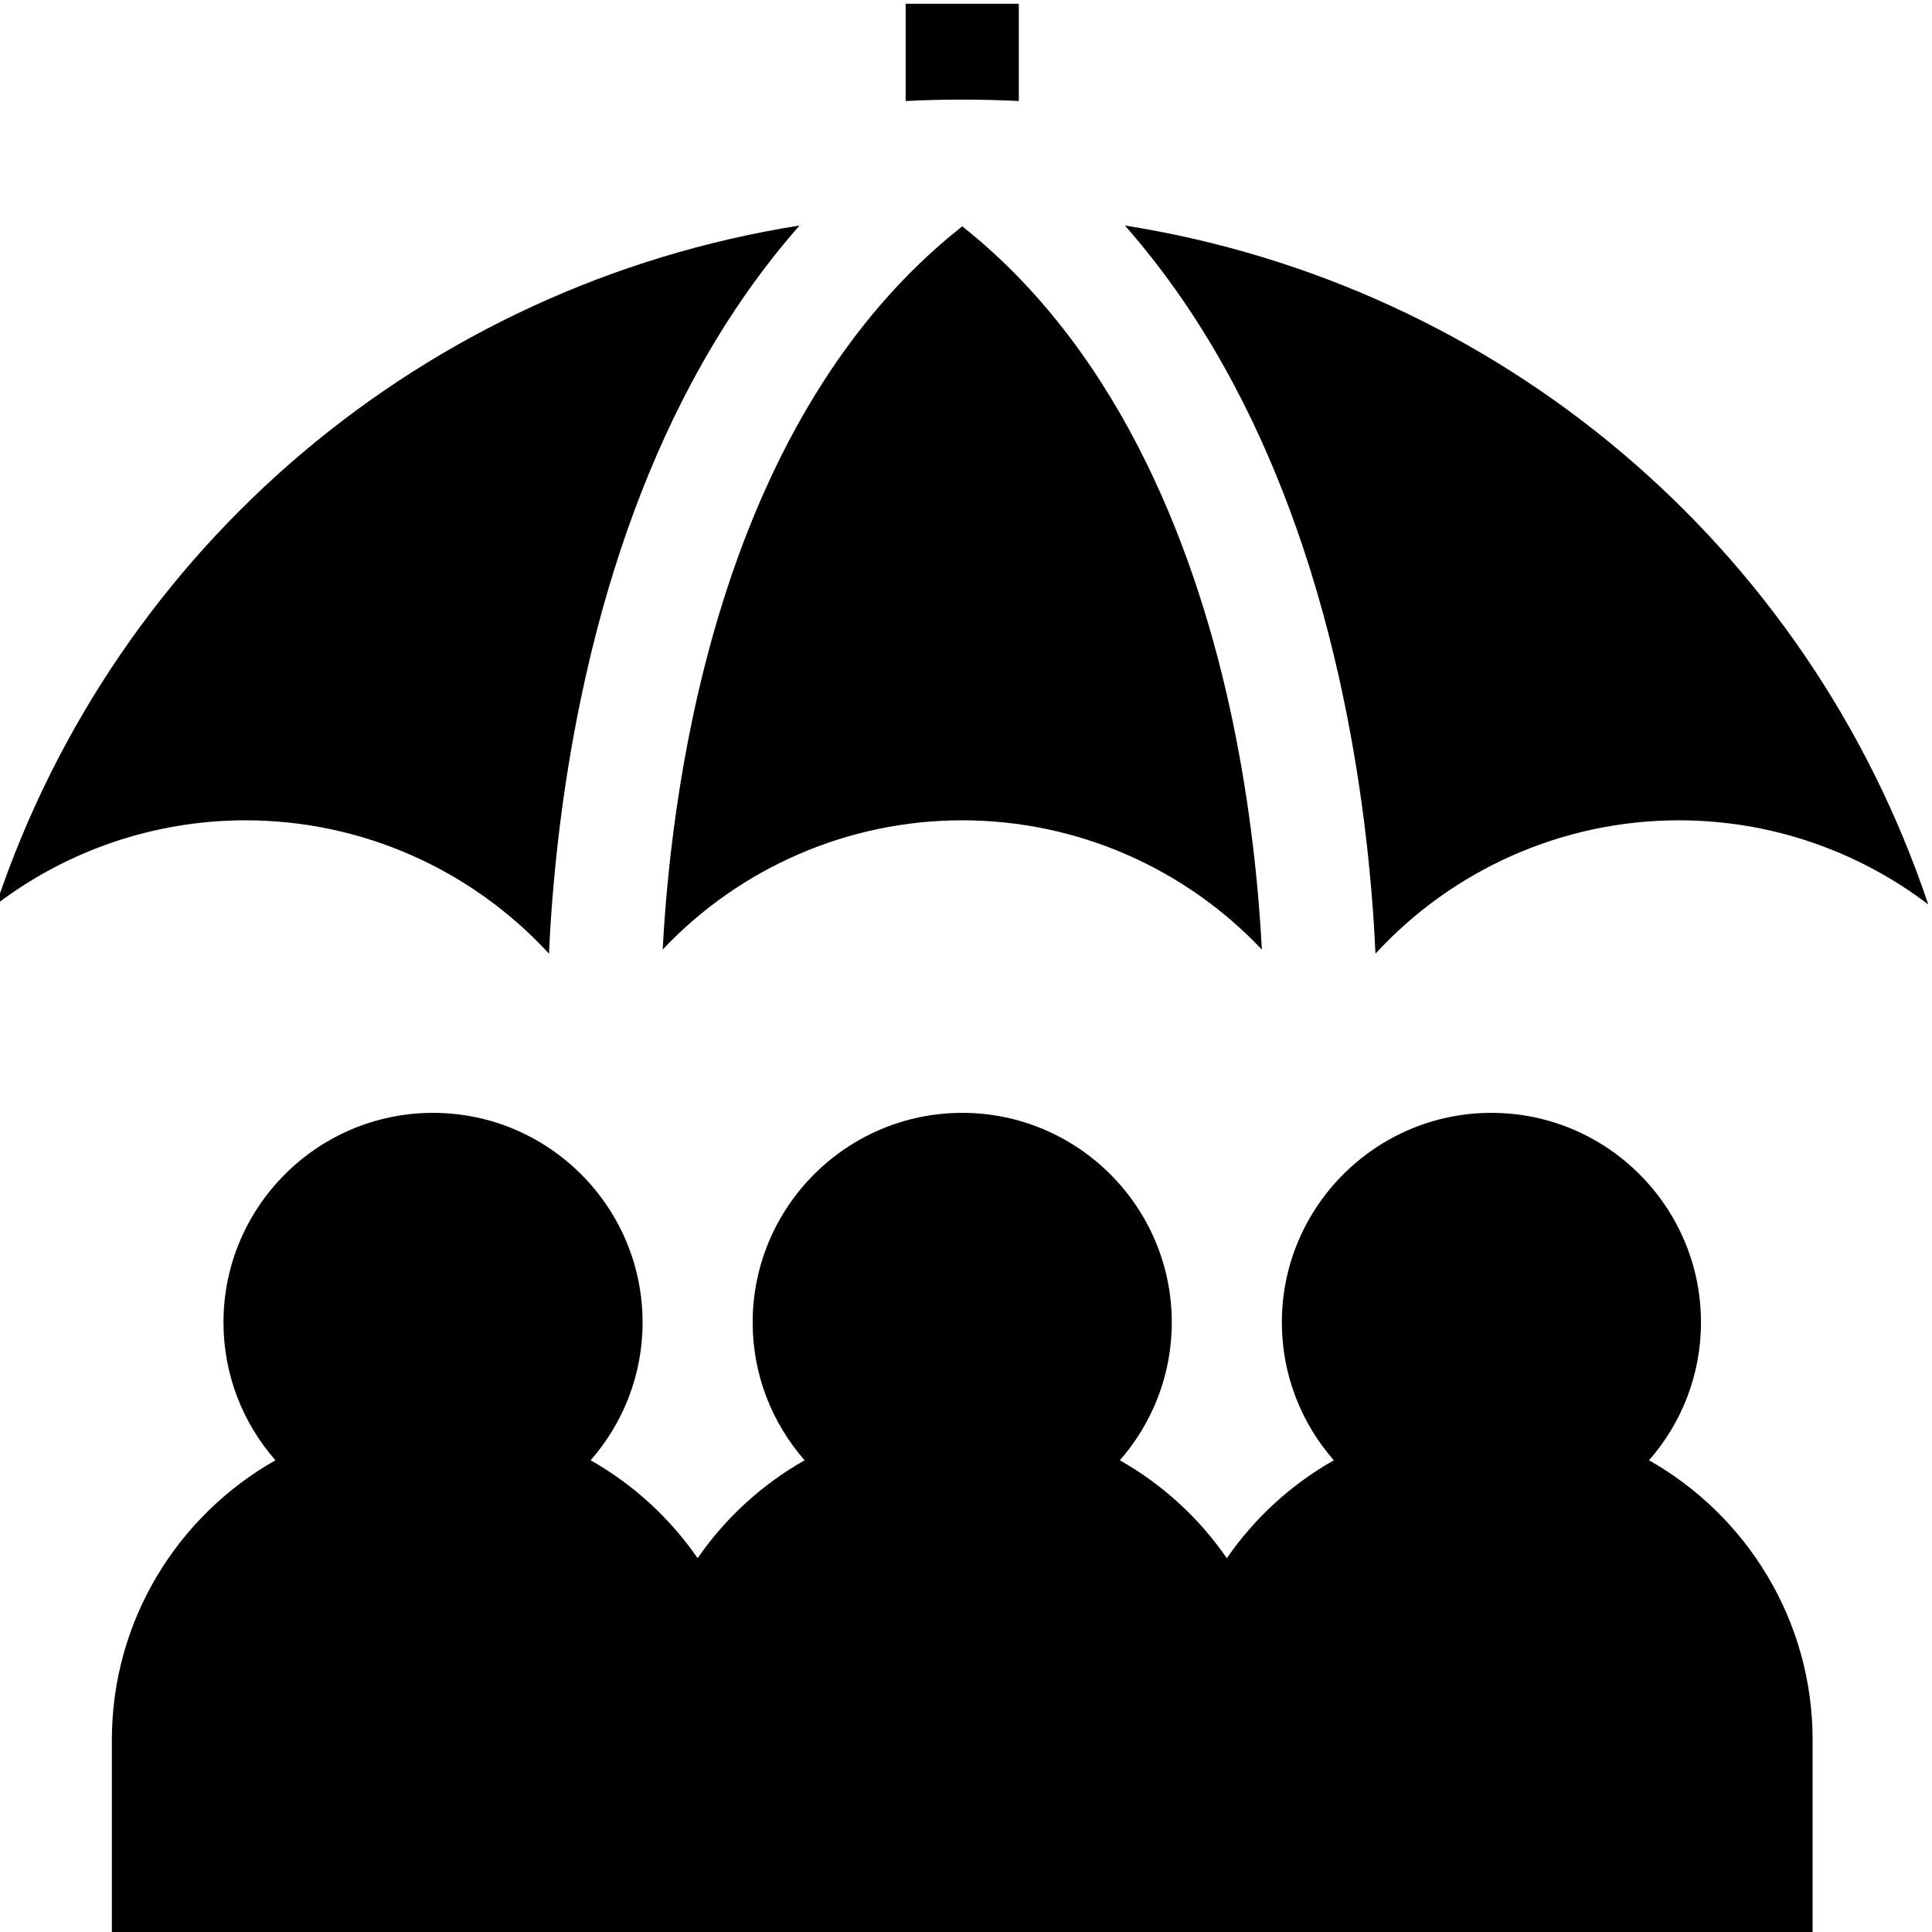
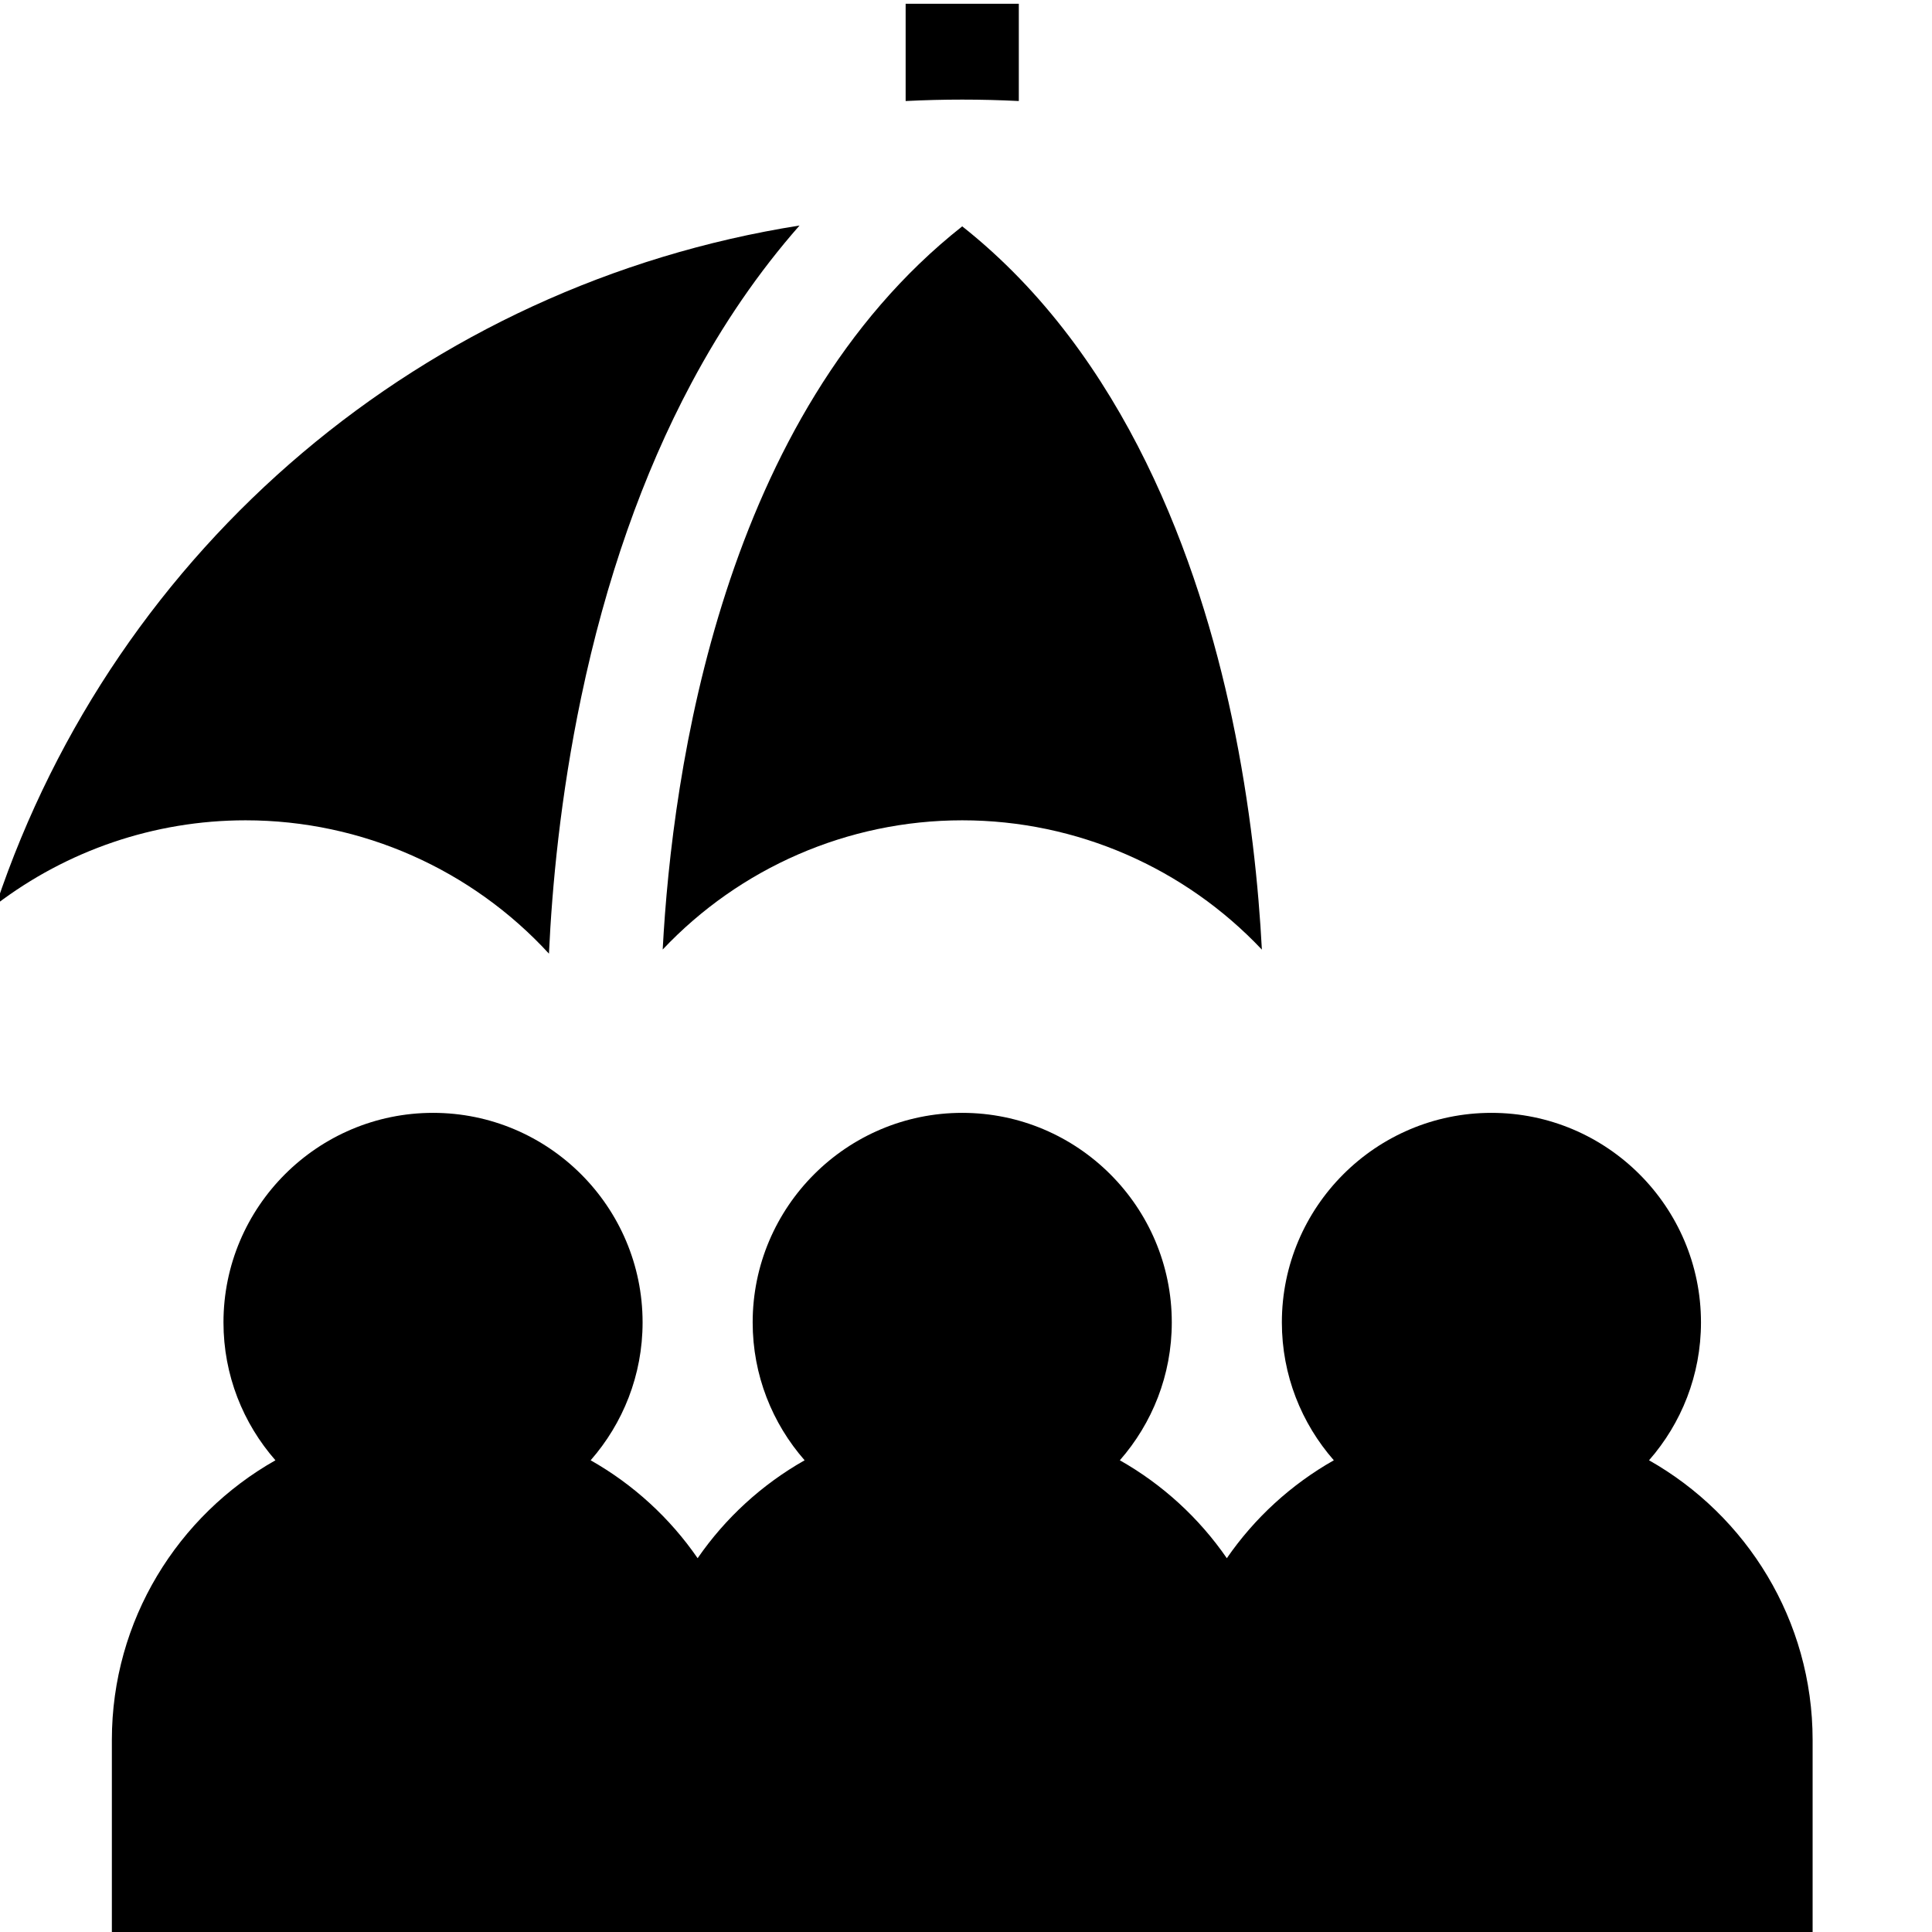
<svg xmlns="http://www.w3.org/2000/svg" height="511pt" version="1.1" viewBox="1 0 512 511" width="511pt">
  <g id="surface1">
    <path d="M 270.996 26.273 L 270.996 0.5 L 241.004 0.5 L 241.004 26.273 C 245.992 26.023 250.992 25.895 256 25.895 C 261.008 25.895 266.008 26.023 270.996 26.273 Z M 270.996 26.273 " style=" stroke:none;fill-rule:nonzero;fill:rgb(0%,0%,0%);fill-opacity:1;" />
    <path d="M 146.48 252.23 C 147.289 234.656 149.488 210.633 155.027 184.23 C 161.535 153.16 171.344 125.195 184.18 101.121 C 192.488 85.516 202.086 71.539 212.883 59.266 C 113.648 74.969 31.852 144.172 0 239.176 C 18.695 224.957 41.797 216.891 66.082 216.891 C 97.012 216.891 126.055 229.996 146.48 252.23 Z M 146.48 252.23 " style=" stroke:none;fill-rule:nonzero;fill:rgb(0%,0%,0%);fill-opacity:1;" />
    <path d="M 256 59.484 C 192.418 109.66 179.133 203.754 176.621 251.133 C 196.984 229.559 225.578 216.891 256 216.891 C 286.441 216.891 315.035 229.578 335.41 251.16 C 334.559 234.914 332.438 213.184 327.469 189.688 C 318.773 148.559 299.328 93.766 256 59.484 Z M 256 59.484 " style=" stroke:none;fill-rule:nonzero;fill:rgb(0%,0%,0%);fill-opacity:1;" />
-     <path d="M 356.973 184.23 C 362.512 210.633 364.711 234.656 365.52 252.23 C 385.945 229.996 414.988 216.891 445.918 216.891 C 470.203 216.891 493.305 224.957 512 239.176 C 480.148 144.172 398.352 74.969 299.117 59.266 C 309.914 71.539 319.512 85.516 327.82 101.121 C 340.656 125.195 350.465 153.16 356.973 184.23 Z M 356.973 184.23 " style=" stroke:none;fill-rule:nonzero;fill:rgb(0%,0%,0%);fill-opacity:1;" />
    <path d="M 438.012 386.492 C 446.57 376.719 451.777 363.938 451.777 349.953 C 451.777 319.332 426.863 294.418 396.242 294.418 C 365.621 294.418 340.707 319.332 340.707 349.953 C 340.707 363.938 345.914 376.719 354.477 386.492 C 343.172 392.891 333.465 401.785 326.121 412.441 C 318.777 401.785 309.074 392.891 297.77 386.492 C 306.328 376.719 311.535 363.938 311.535 349.953 C 311.535 319.332 286.621 294.418 256 294.418 C 225.379 294.418 200.465 319.332 200.465 349.953 C 200.465 363.938 205.672 376.719 214.234 386.492 C 202.93 392.891 193.223 401.785 185.879 412.441 C 178.539 401.785 168.832 392.891 157.527 386.492 C 166.086 376.719 171.293 363.938 171.293 349.953 C 171.293 319.332 146.383 294.418 115.758 294.418 C 85.137 294.418 60.223 319.332 60.223 349.953 C 60.223 363.938 65.43 376.719 73.992 386.492 C 48.141 401.117 30.645 428.855 30.645 460.613 L 30.645 512.359 L 481.363 512.359 L 481.363 460.613 C 481.359 428.852 463.859 401.117 438.012 386.492 Z M 438.012 386.492 " style=" stroke:none;fill-rule:nonzero;fill:rgb(0%,0%,0%);fill-opacity:1;" />
  </g>
</svg>